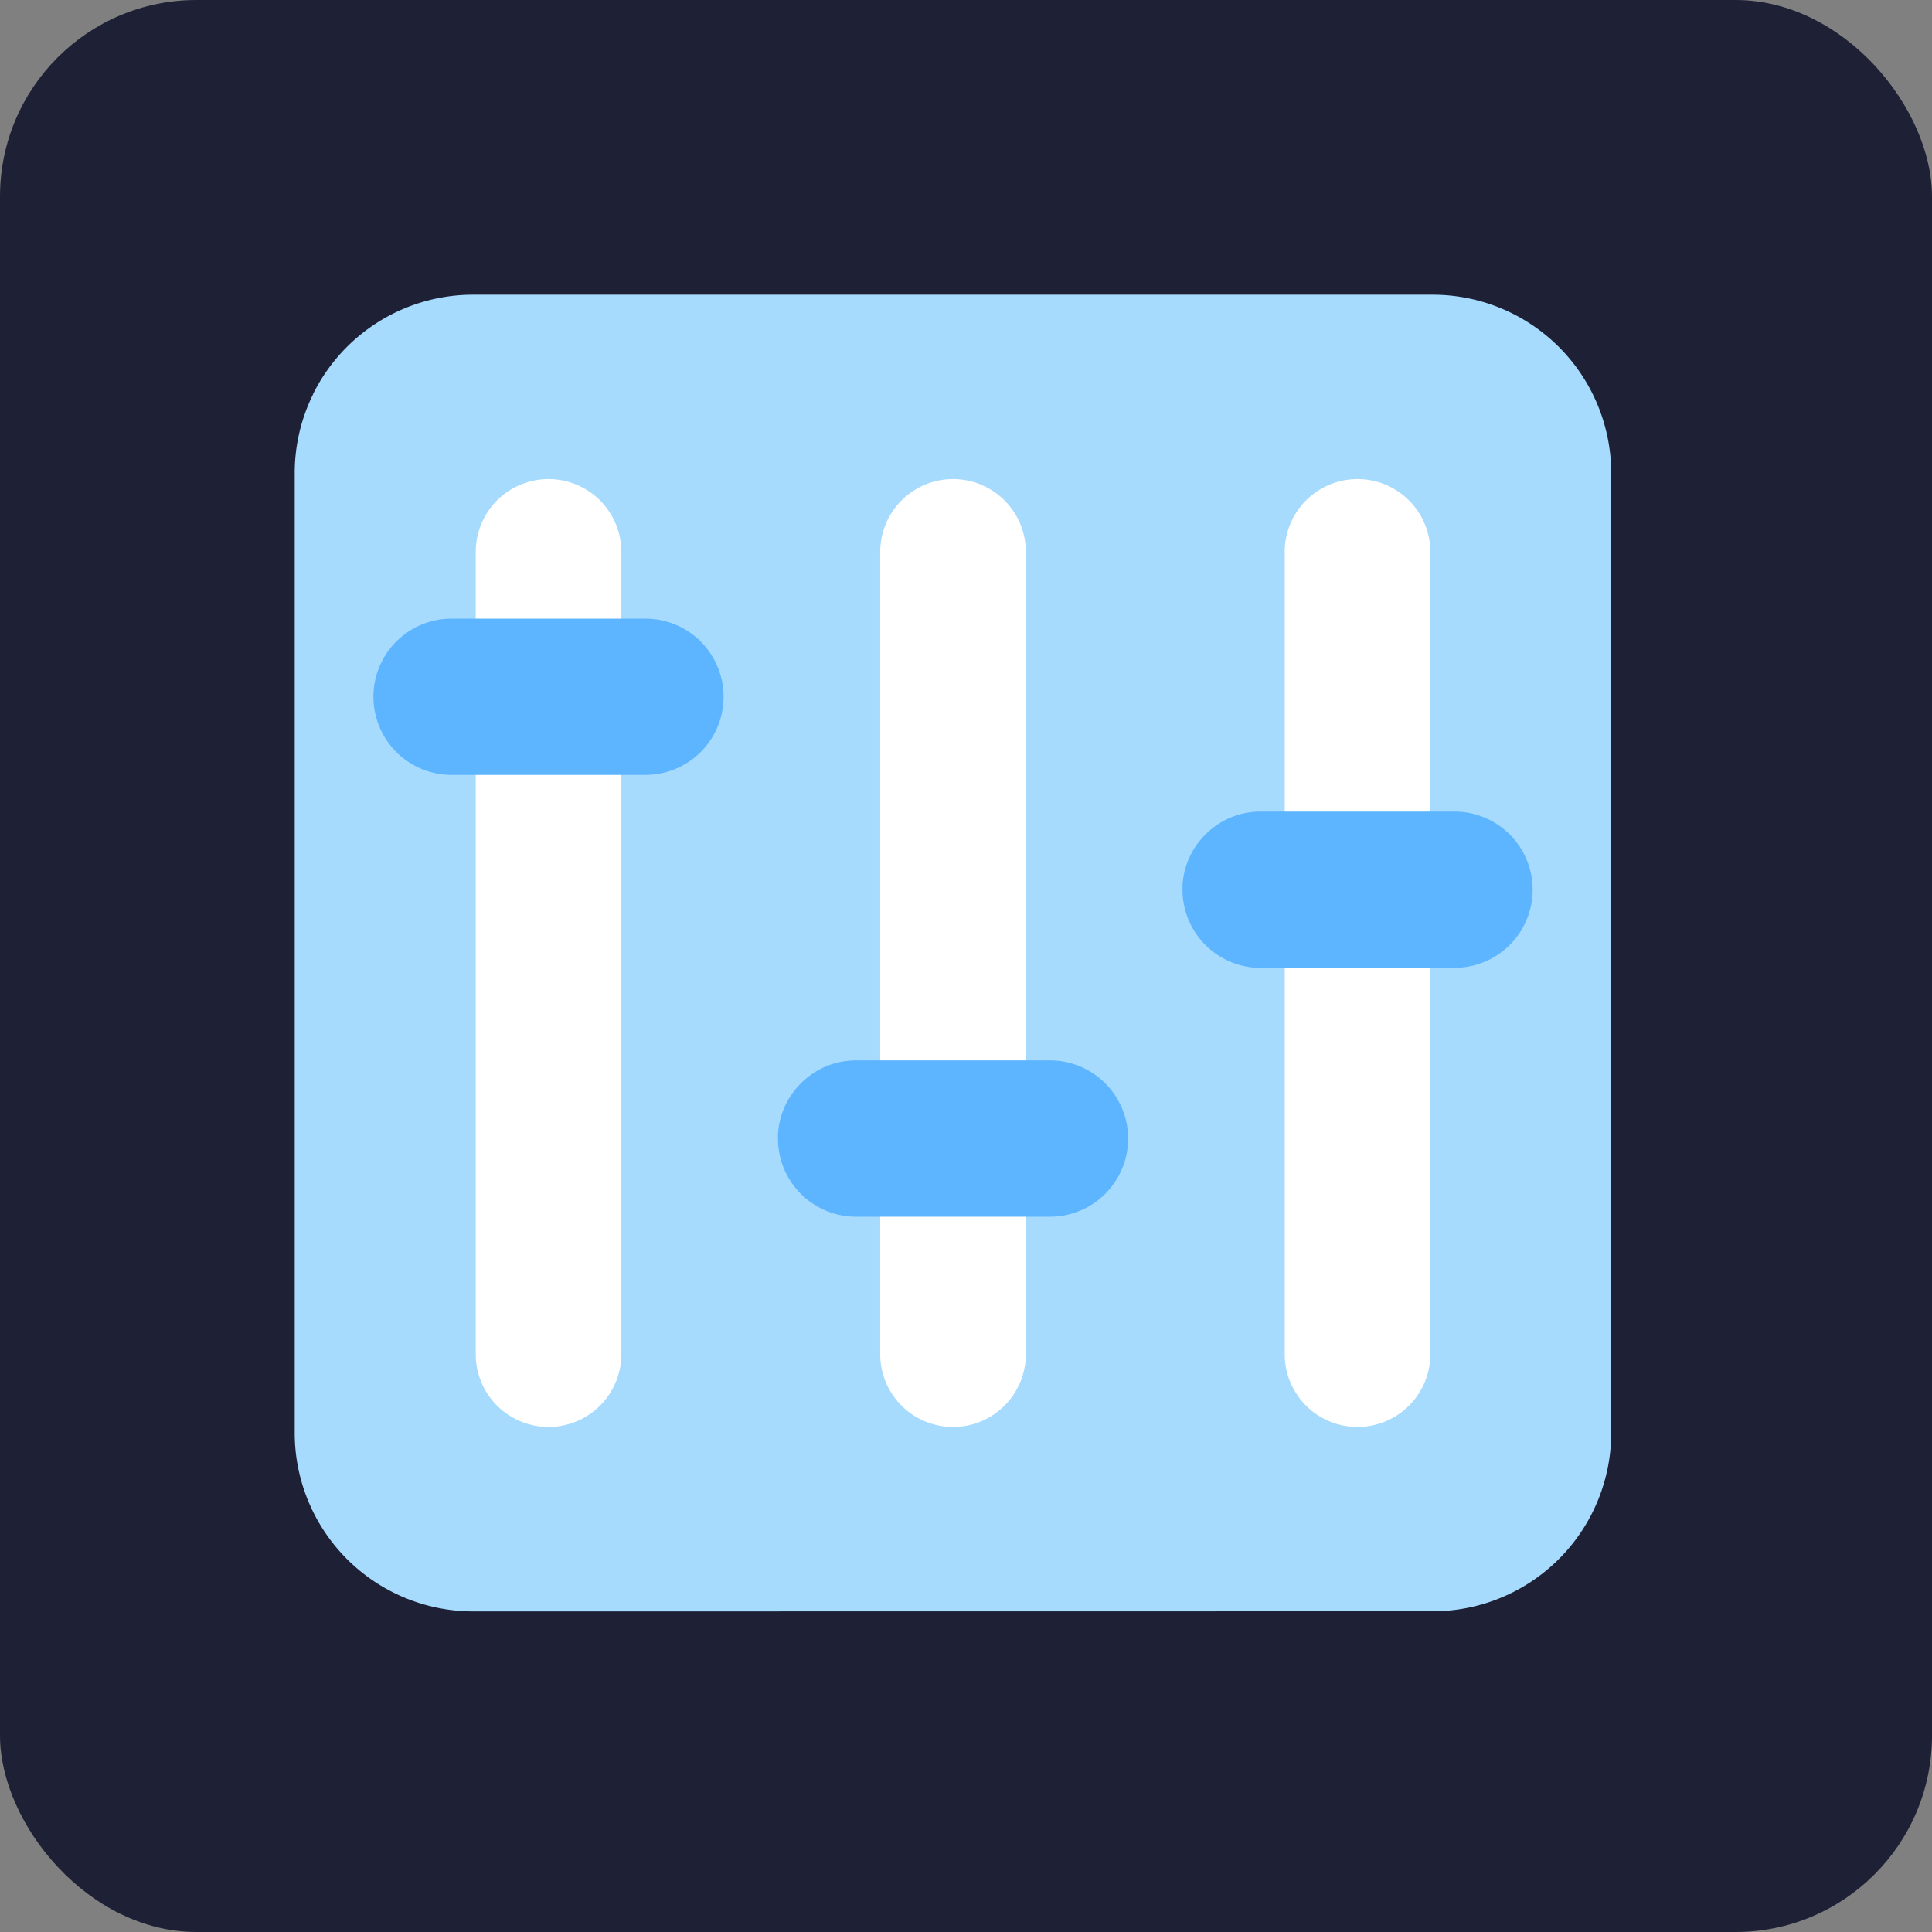
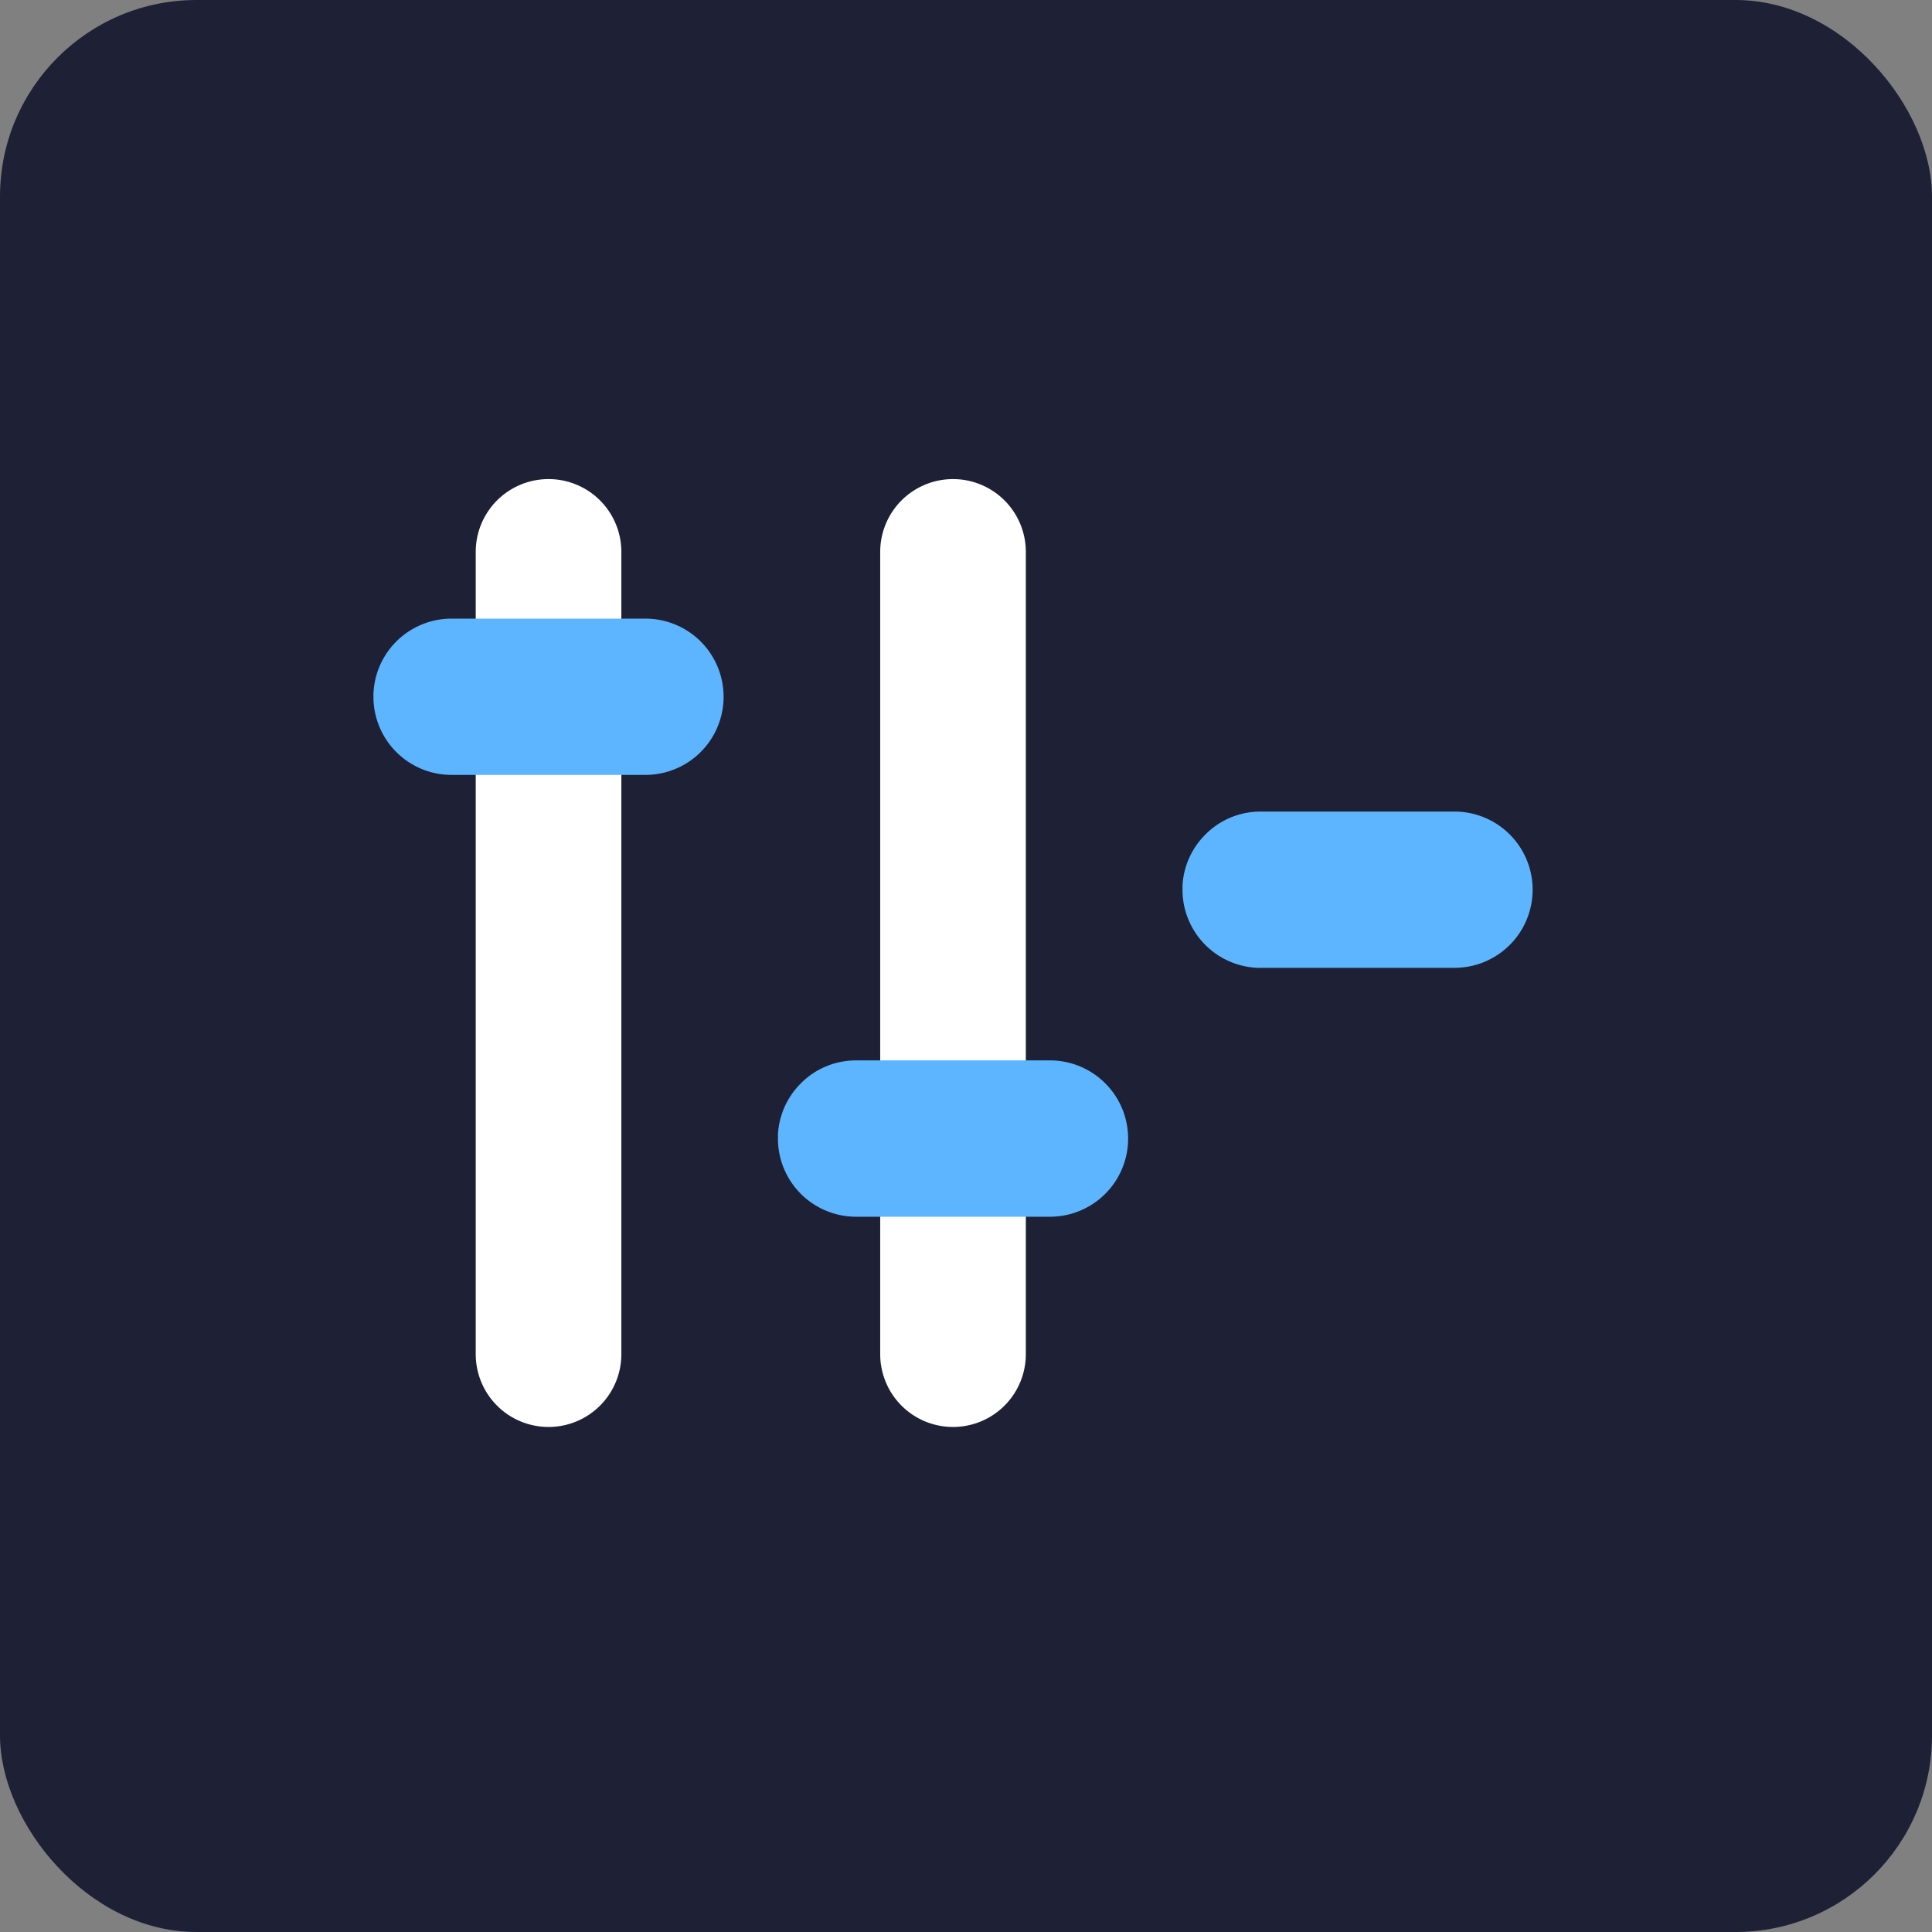
<svg xmlns="http://www.w3.org/2000/svg" width="59" height="59" viewBox="0 0 59 59">
  <rect x="0" y="0" width="59" height="59" fill="#808080" stroke="none" />
  <defs>
    <style>.a{fill:#1e2136;}.b{fill:#a6dbfe;}.c{fill:#fff;}.d{fill:#5db5ff;}</style>
  </defs>
  <g transform="translate(-821 -5870)">
    <rect class="a" width="59" height="59" rx="6" transform="translate(821 5870)" />
    <g transform="translate(829.998 5879)">
-       <path class="b" d="M9.033,40.209H5.452A5.452,5.452,0,0,1,0,34.755V5.452A5.43,5.43,0,0,1,.563,3.037l0-.008.008-.015A5.45,5.45,0,0,1,5.452,0h29.3a5.453,5.453,0,0,1,5.452,5.452v29.3a5.453,5.453,0,0,1-5.452,5.454Z" transform="translate(0.002)" />
      <g transform="translate(2.406 5.632)">
        <path class="c" d="M72.6,100.659a2.223,2.223,0,0,1-2.223-2.223v-24.5a2.223,2.223,0,0,1,4.447,0v24.5A2.223,2.223,0,0,1,72.6,100.659Z" transform="translate(-67.253 -71.714)" />
        <path class="d" d="M4.773,4.772H2.387A2.385,2.385,0,0,1,0,2.387q0-.031,0-.062A2.386,2.386,0,0,1,2.387,0h5.92a2.386,2.386,0,1,1,0,4.772Z" transform="translate(0 4.26)" />
      </g>
      <path class="c" d="M229.911,100.659a2.223,2.223,0,0,1-2.223-2.223v-24.5a2.223,2.223,0,1,1,4.447,0v24.5A2.223,2.223,0,0,1,229.911,100.659Z" transform="translate(-209.806 -66.082)" />
      <path class="d" d="M4.772,4.774H2.386A2.387,2.387,0,0,1,0,2.447c0-.021,0-.041,0-.062s0-.068,0-.1c0-.006,0-.014,0-.02V2.25A2.377,2.377,0,0,1,.7.7,2.517,2.517,0,0,1,.933.493,2.376,2.376,0,0,1,2.386,0h5.92a2.387,2.387,0,0,1,0,4.774Z" transform="translate(14.76 23.383)" />
-       <path class="c" d="M387.224,100.659A2.223,2.223,0,0,1,385,98.436v-24.5a2.223,2.223,0,0,1,4.447,0v24.5A2.223,2.223,0,0,1,387.224,100.659Z" transform="translate(-354.765 -66.082)" />
      <path class="d" d="M2.386,4.774A2.389,2.389,0,0,1,0,2.447c0-.021,0-.041,0-.062s0-.068,0-.1c0-.006,0-.014,0-.02V2.25A2.377,2.377,0,0,1,.7.7,2.517,2.517,0,0,1,.933.493,2.376,2.376,0,0,1,2.386,0h5.92a2.386,2.386,0,0,1,0,4.772H2.386Z" transform="translate(27.114 15.784)" />
    </g>
  </g>
</svg>